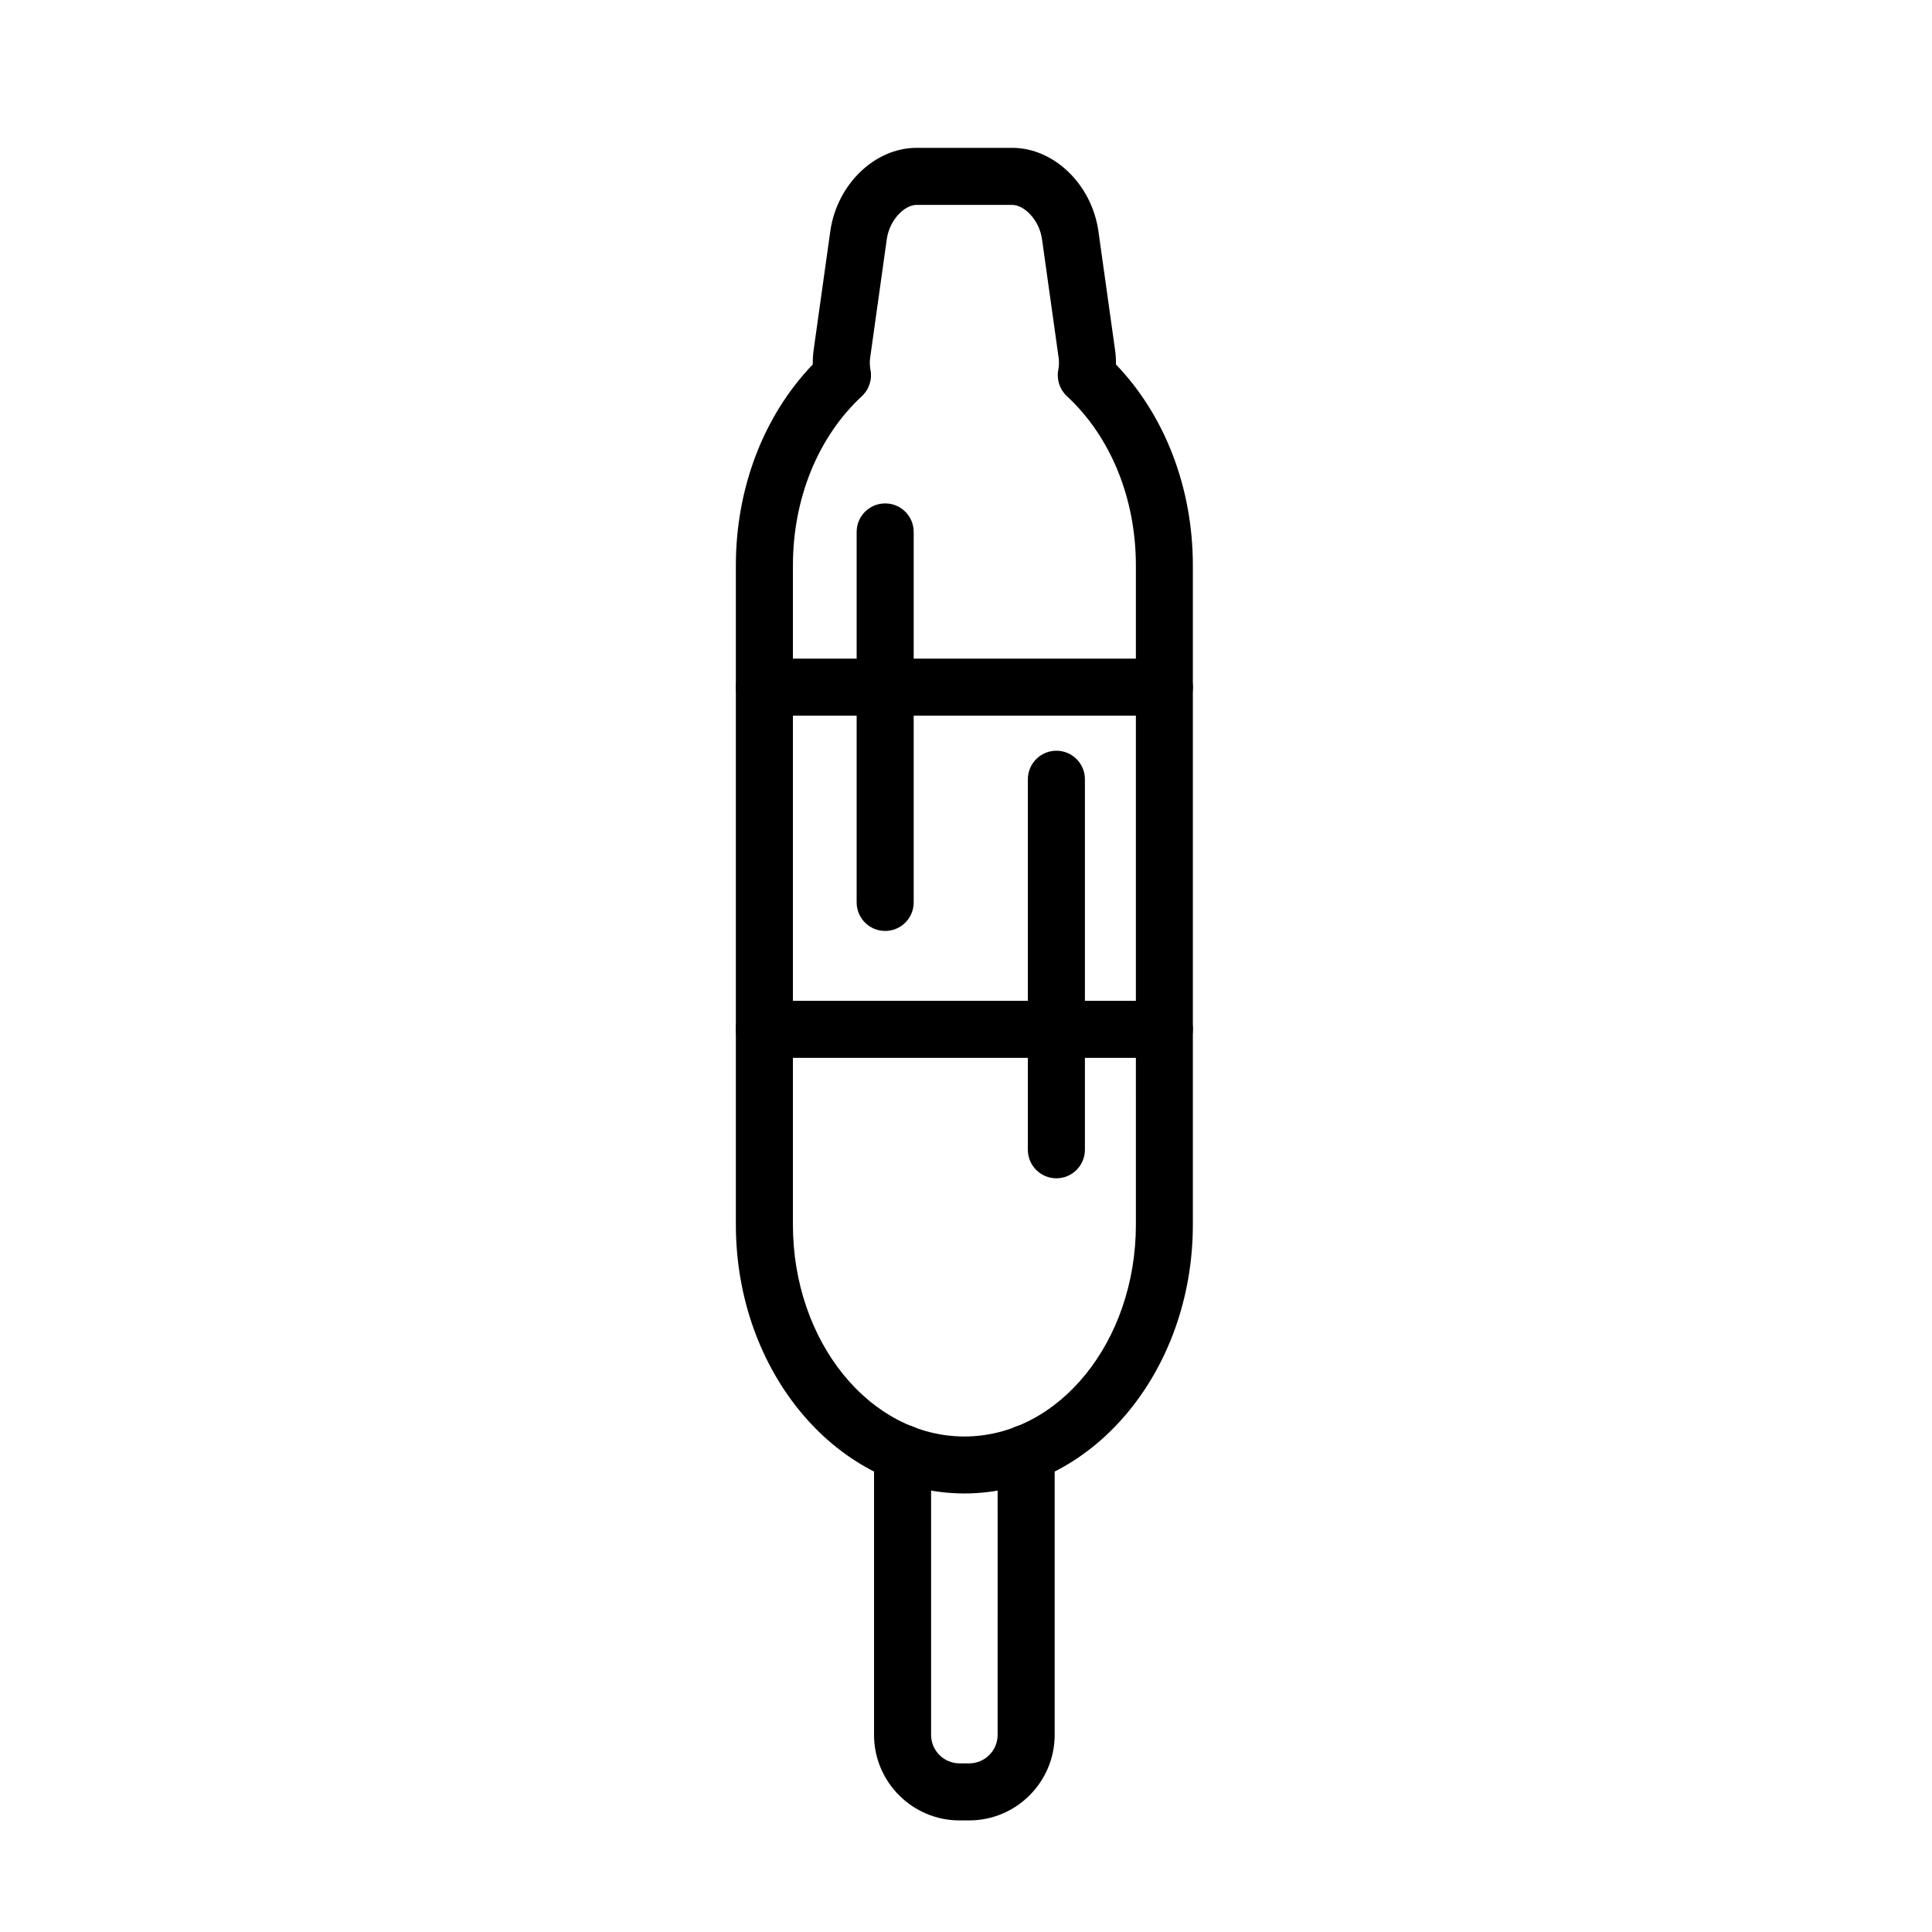
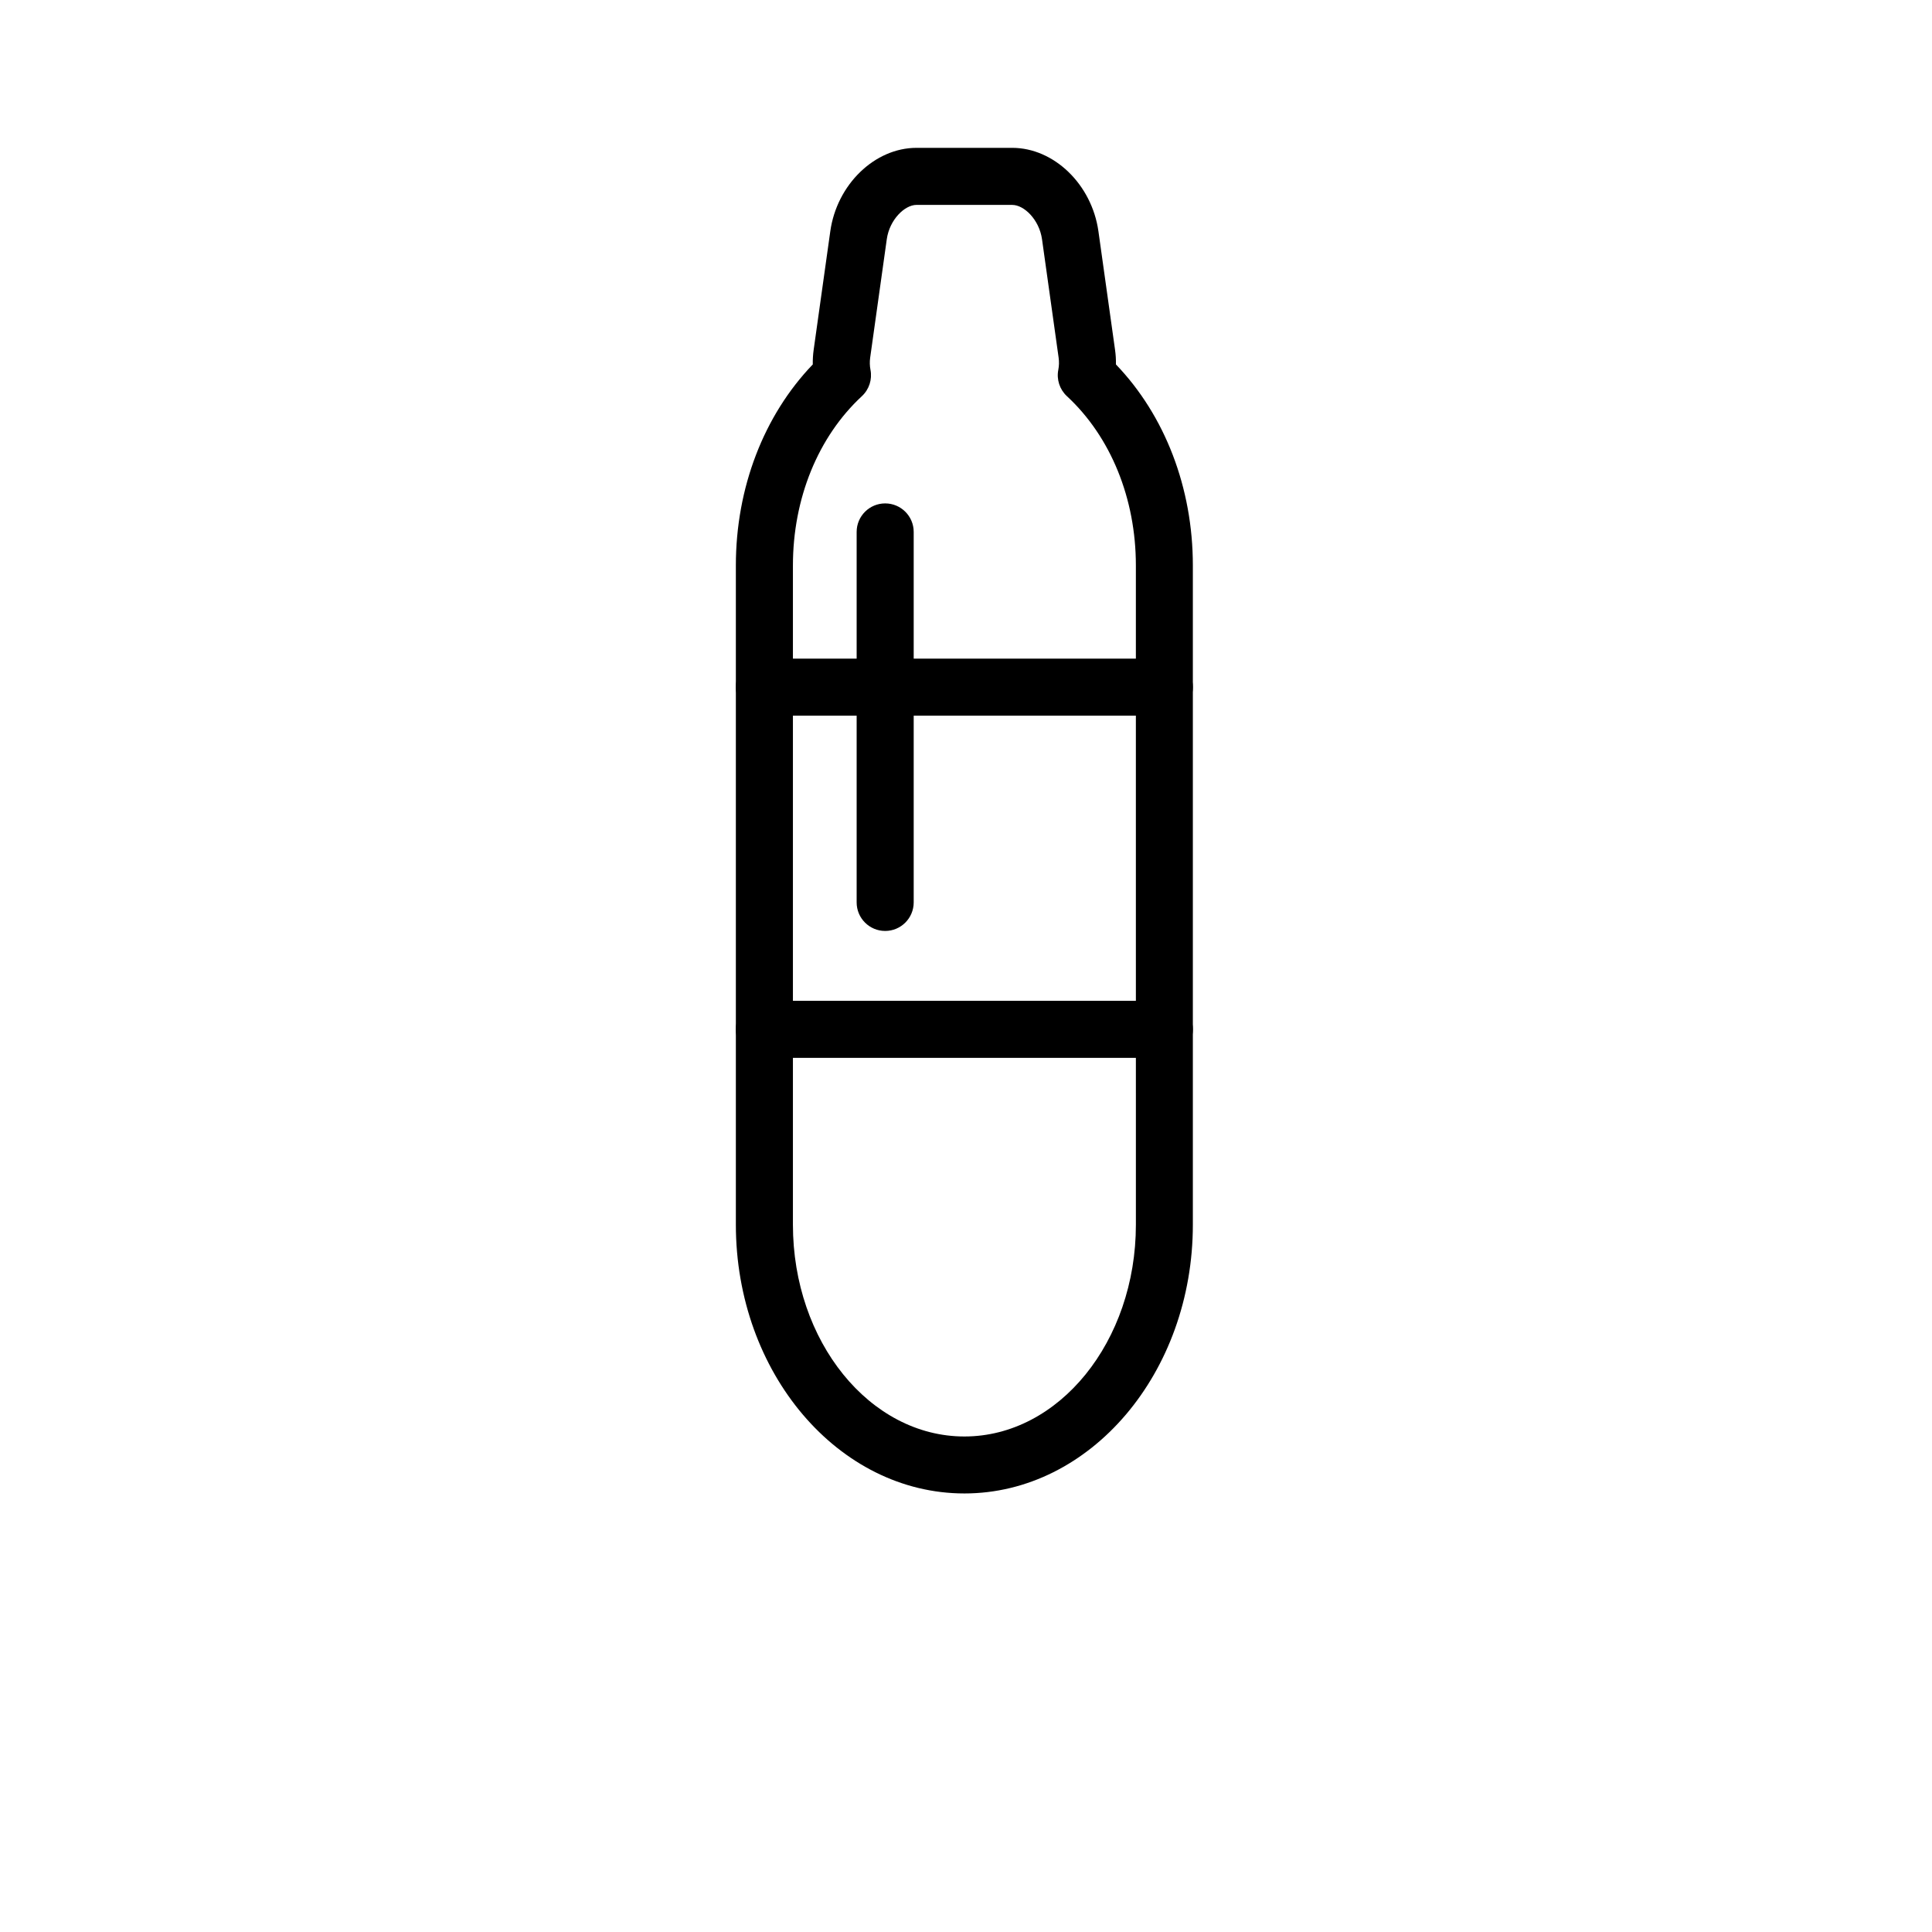
<svg xmlns="http://www.w3.org/2000/svg" fill="#000000" width="800px" height="800px" version="1.1" viewBox="144 144 512 512">
  <g>
    <path d="m399.57 539.78c-33.391 0-60.559-31.957-60.559-71.242v-174.69c0-20.547 7.387-39.734 20.383-53.27-0.023-1.305 0.059-2.613 0.242-3.914l4.402-31.379c1.742-12.395 11.773-22.105 22.844-22.105h25.367c11.07 0 21.098 9.707 22.844 22.105l4.402 31.383c0.188 1.305 0.266 2.609 0.242 3.914 13 13.531 20.383 32.719 20.383 53.262v174.69c0.008 39.281-27.16 71.246-60.551 71.246zm-12.688-341.48c-3.113 0-7.144 3.891-7.875 9.094l-4.402 31.383c-0.152 1.09-0.125 2.172 0.082 3.231 0.5 2.562-0.363 5.203-2.281 6.984-11.613 10.762-18.273 27.113-18.273 44.871v174.69c0 30.949 20.383 56.129 45.445 56.129 25.059 0 45.445-25.18 45.445-56.129l-0.004-174.7c0-17.754-6.66-34.109-18.277-44.863-1.926-1.785-2.785-4.434-2.277-7.004 0.207-1.047 0.23-2.121 0.082-3.199l-4.402-31.387c-0.734-5.203-4.762-9.094-7.875-9.094l-25.387-0.004z" />
-     <path d="m400.82 626.43h-2.519c-12.5 0-22.672-10.172-22.672-22.672v-74.652c0-4.176 3.387-7.559 7.559-7.559s7.559 3.379 7.559 7.559v74.648c0 4.168 3.391 7.559 7.559 7.559h2.519c4.168 0 7.559-3.391 7.559-7.559l-0.004-74.645c0-4.176 3.387-7.559 7.559-7.559s7.559 3.379 7.559 7.559v74.645c-0.004 12.504-10.172 22.676-22.676 22.676z" />
    <path d="m452.57 333.66h-106c-4.172 0-7.559-3.379-7.559-7.559 0-4.176 3.387-7.559 7.559-7.559h106c4.172 0 7.559 3.379 7.559 7.559 0 4.18-3.387 7.559-7.559 7.559z" />
    <path d="m452.57 424.35h-106c-4.172 0-7.559-3.379-7.559-7.559 0-4.176 3.387-7.559 7.559-7.559h106c4.172 0 7.559 3.379 7.559 7.559 0 4.18-3.387 7.559-7.559 7.559z" />
    <path d="m378.58 390.71c-4.172 0-7.559-3.379-7.559-7.559v-98.184c0-4.176 3.387-7.559 7.559-7.559s7.559 3.379 7.559 7.559v98.188c-0.004 4.172-3.387 7.555-7.559 7.555z" />
-     <path d="m423.95 456.26c-4.172 0-7.559-3.379-7.559-7.559l0.004-98.191c0-4.176 3.387-7.559 7.559-7.559s7.559 3.379 7.559 7.559v98.188c-0.004 4.18-3.391 7.562-7.562 7.562z" />
  </g>
</svg>